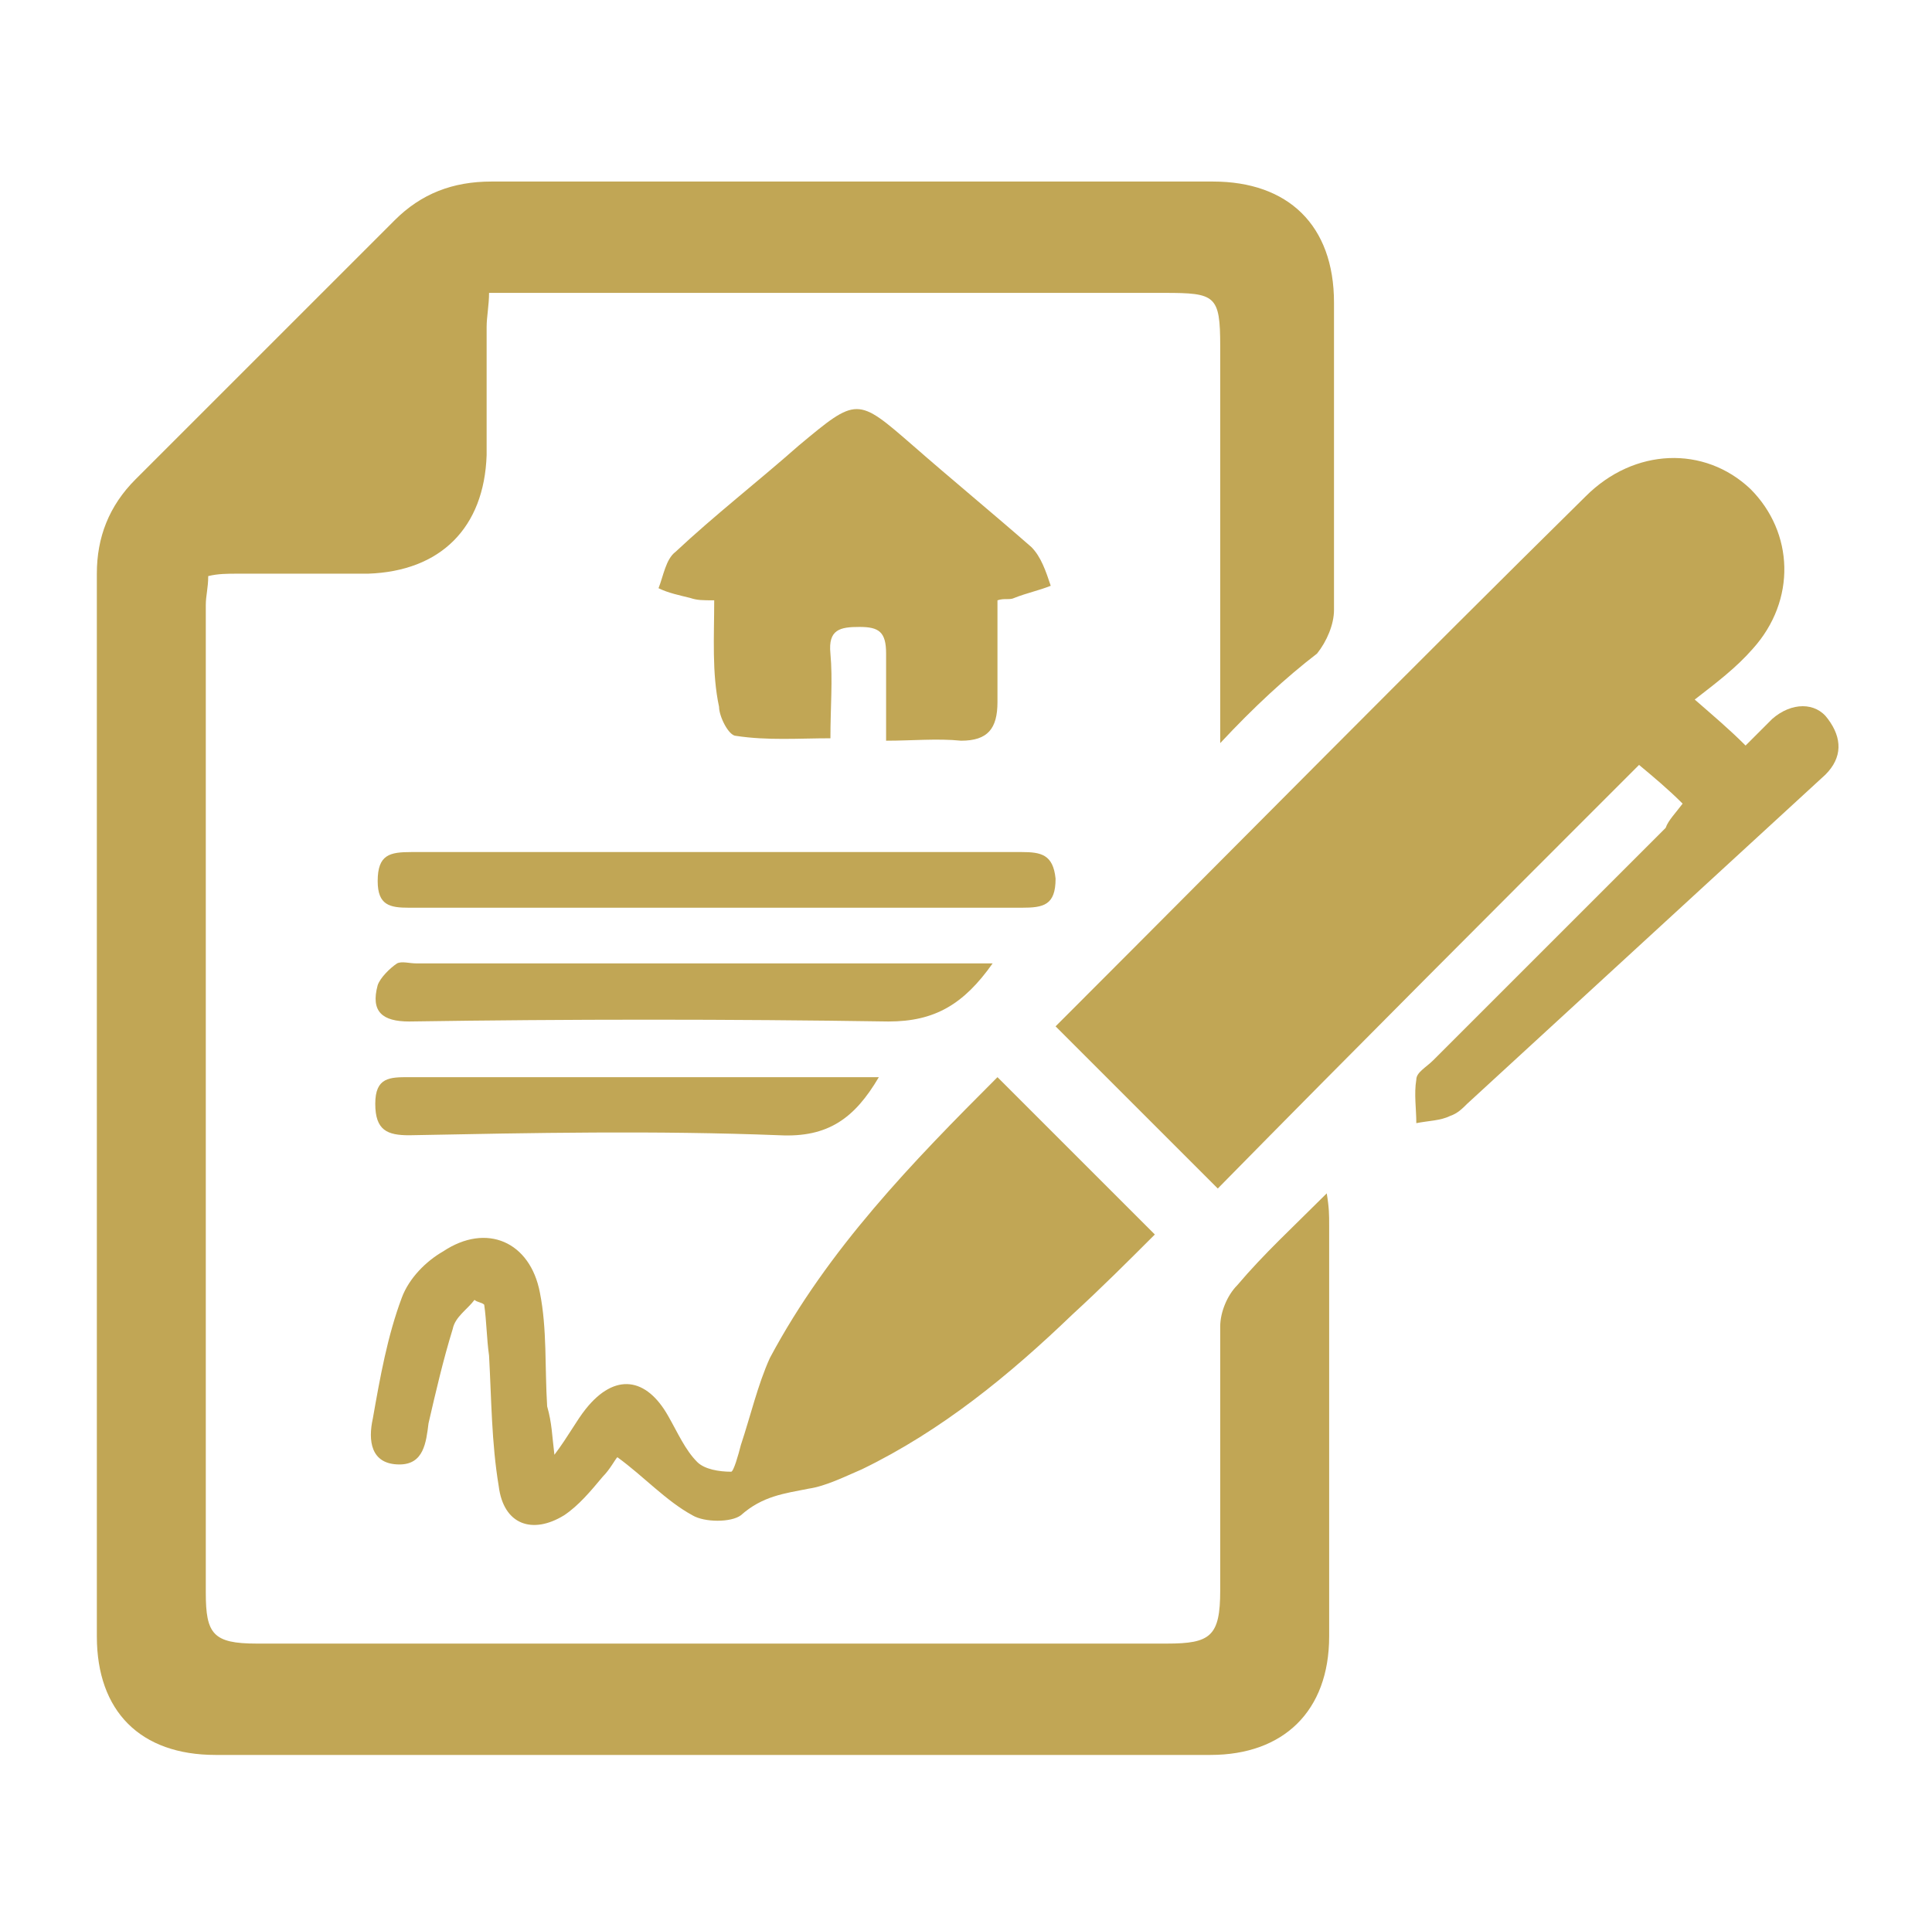
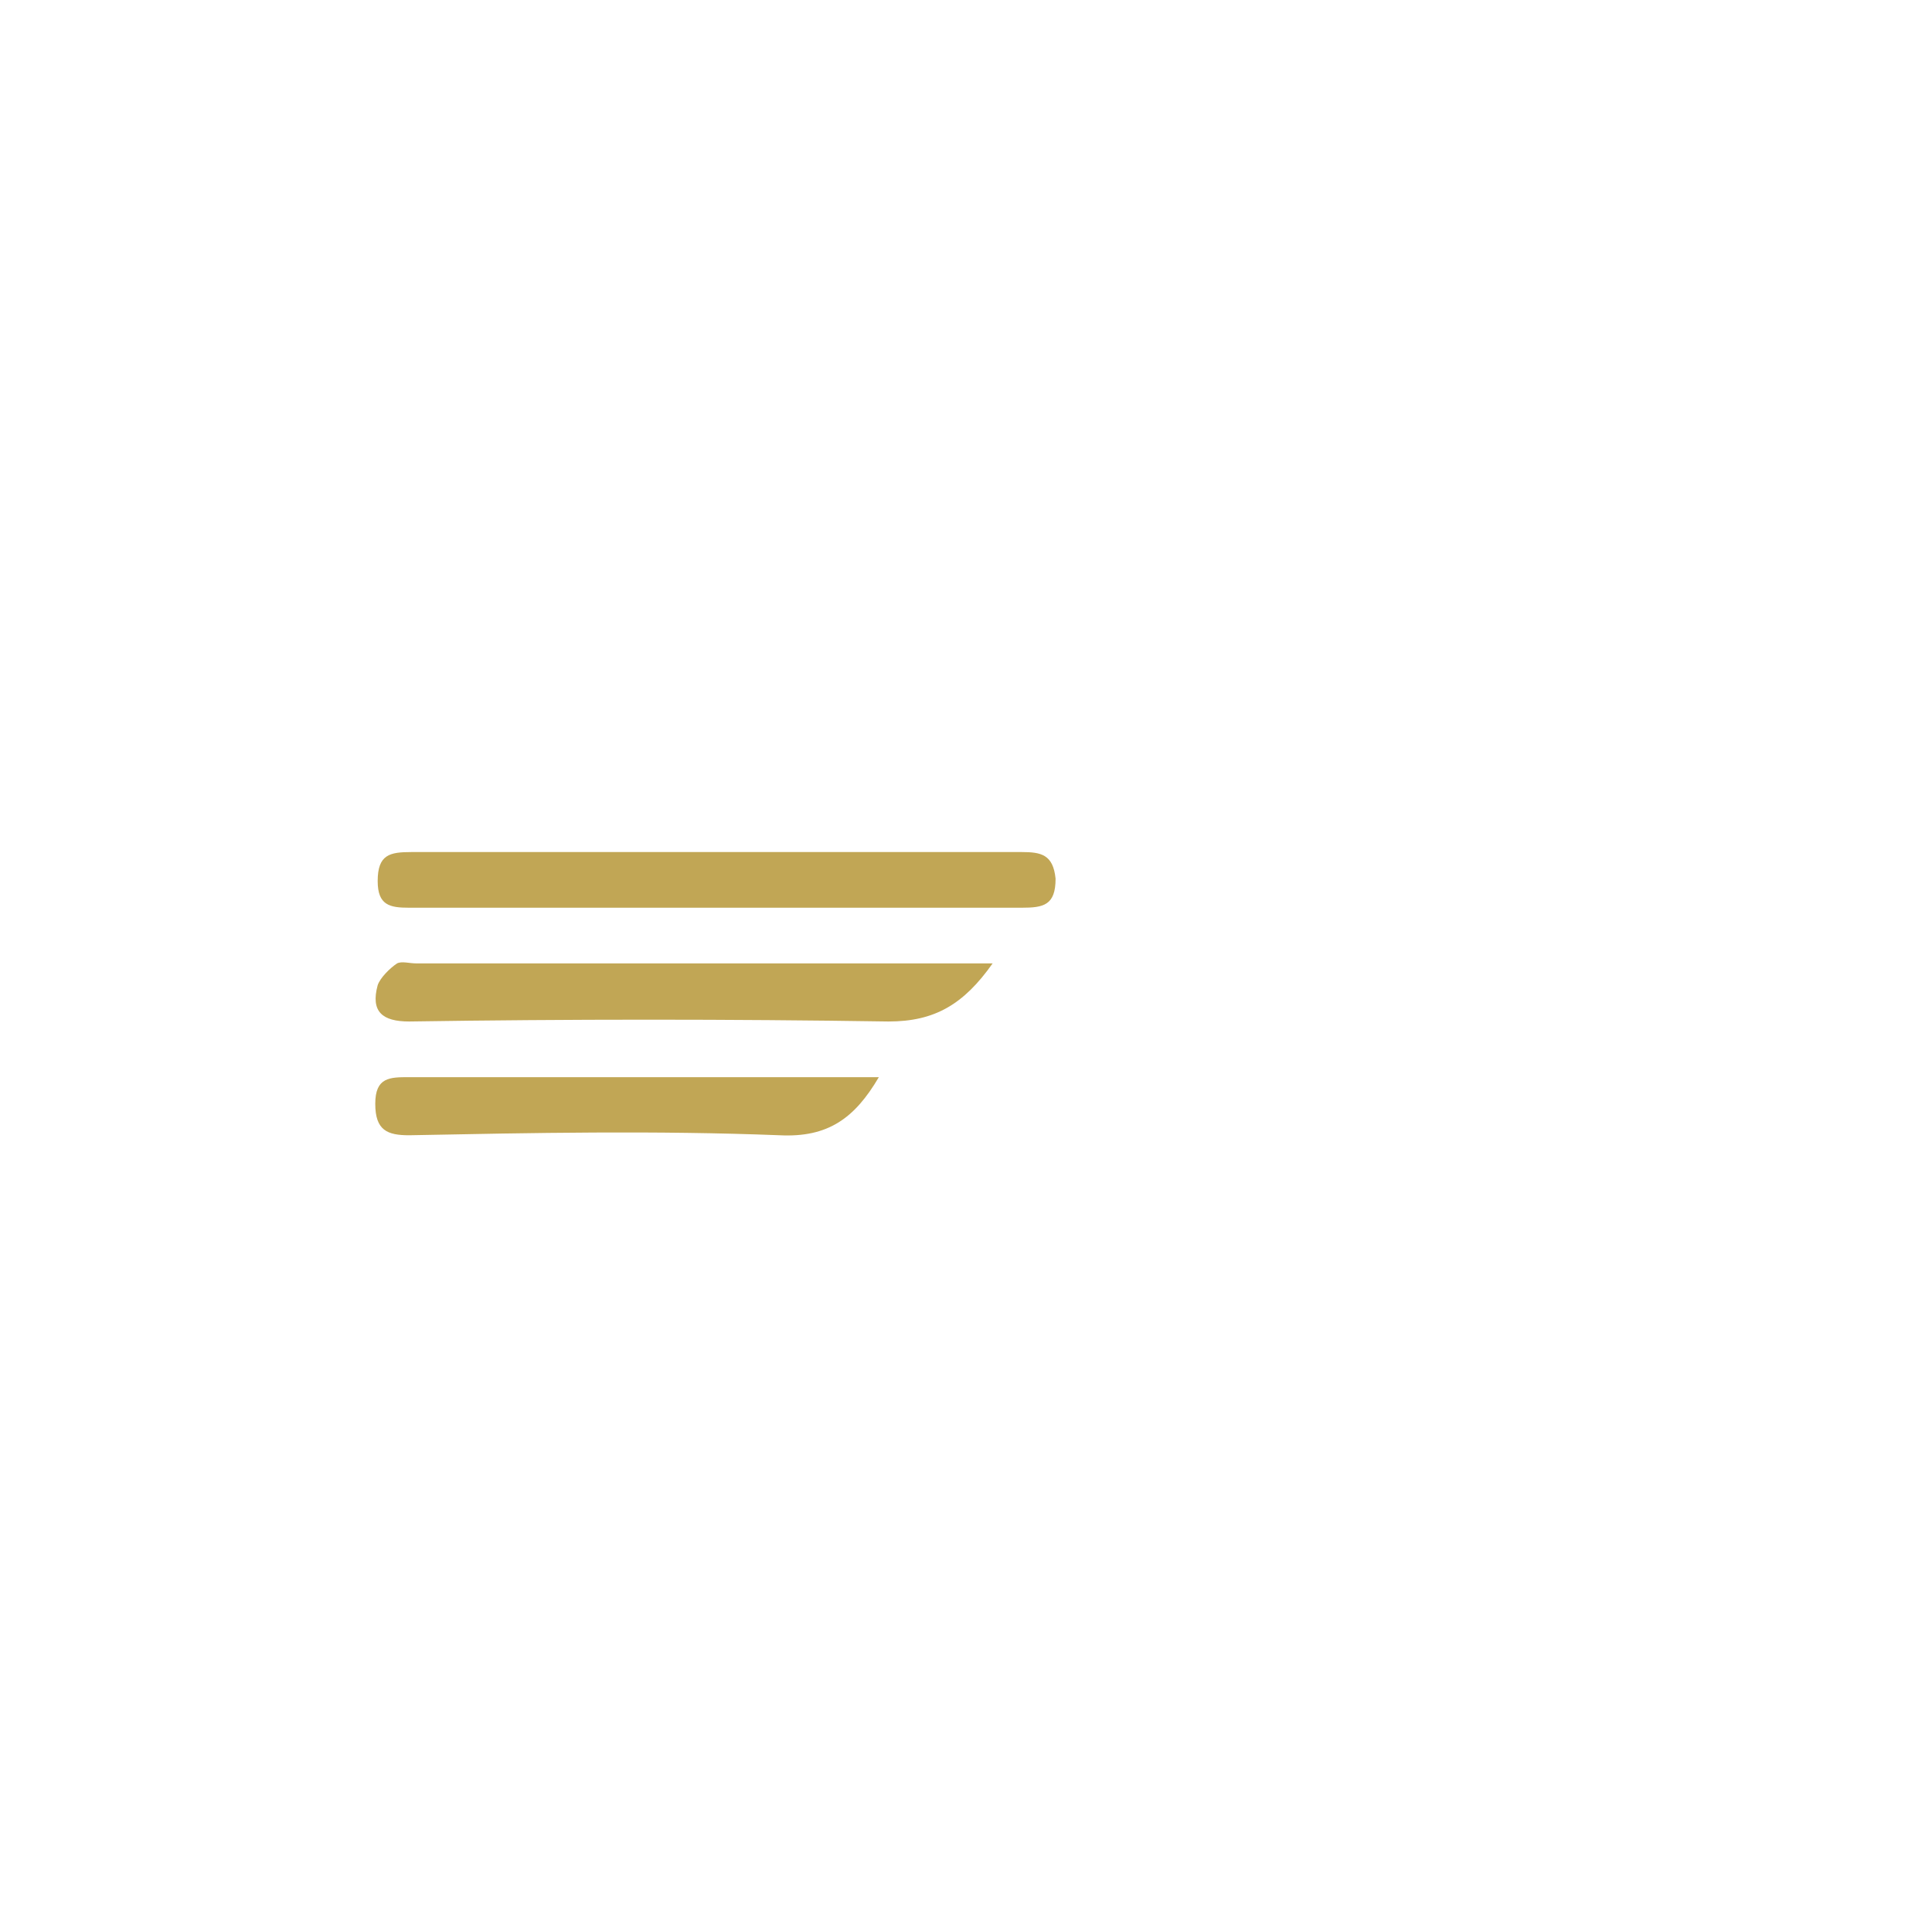
<svg xmlns="http://www.w3.org/2000/svg" version="1.1" id="圖層_1" x="0px" y="0px" viewBox="0 0 79.8 79.6" style="enable-background:new 0 0 79.8 79.6;" xml:space="preserve">
  <style type="text/css">
	.st0{fill:#C1A655;}
</style>
-   <path class="st0" d="M50.4,30.7c0-5.7,0-11.1,0-16.4c0-2.1-0.2-2.2-2.3-2.2c-8.8,0-17.5,0-26.3,0c-0.5,0-1,0-1.6,0  c0,0.5-0.1,1-0.1,1.4c0,1.8,0,3.5,0,5.3c-0.1,3-1.9,4.8-4.9,4.9c-1.8,0-3.6,0-5.4,0c-0.4,0-0.8,0-1.2,0.1c0,0.5-0.1,0.8-0.1,1.2  c0,13.6,0,27.2,0,40.8c0,1.7,0.3,2.1,2.1,2.1c12.5,0,25,0,37.6,0c1.8,0,2.2-0.3,2.2-2.2c0-3.6,0-7.3,0-10.9c0-0.6,0.3-1.3,0.7-1.7  c1.1-1.3,2.3-2.4,3.7-3.8c0.1,0.6,0.1,0.9,0.1,1.3c0,5.7,0,11.4,0,17c0,3.1-1.9,4.9-4.9,4.9c-13.7,0-27.4,0-41.1,0  c-3.1,0-4.9-1.8-4.9-4.9C4,53,4,38.3,4,23.7c0-1.5,0.5-2.8,1.6-3.9c3.6-3.6,7.1-7.1,10.7-10.7c1.1-1.1,2.4-1.6,4-1.6  c9.9,0,19.8,0,29.8,0c3.1,0,5,1.8,5,5c0,4.2,0,8.5,0,12.7c0,0.6-0.3,1.3-0.7,1.8C53.1,28,51.8,29.2,50.4,30.7z" />
-   <path class="st0" d="M69.5,33.2c-0.6-0.6-1.2-1.1-1.8-1.6C61.9,37.4,56,43.3,50.3,49.1c-2.3-2.3-4.5-4.5-6.7-6.7  c0.1-0.1,0.3-0.3,0.5-0.5c7.1-7.1,14.2-14.3,21.4-21.4c2-2,4.9-2.1,6.8-0.3c1.8,1.8,1.9,4.6,0.1,6.6c-0.7,0.8-1.5,1.4-2.4,2.1  c0.8,0.7,1.4,1.2,2.1,1.9c0.3-0.3,0.7-0.7,1.1-1.1c0.8-0.7,1.8-0.7,2.3,0c0.6,0.8,0.6,1.6-0.1,2.3c-4.9,4.5-9.9,9.1-14.8,13.6  c-0.2,0.2-0.4,0.4-0.7,0.5c-0.4,0.2-0.9,0.2-1.4,0.3c0-0.6-0.1-1.2,0-1.8c0-0.3,0.4-0.5,0.7-0.8c3.2-3.2,6.4-6.4,9.6-9.6  C68.9,33.9,69.2,33.6,69.5,33.2z" />
-   <path class="st0" d="M22.9,60.1c0.6-0.8,0.9-1.4,1.3-1.9c1.2-1.5,2.5-1.3,3.4,0.3c0.4,0.7,0.7,1.4,1.2,1.9c0.3,0.3,0.9,0.4,1.4,0.4  c0.1,0,0.3-0.7,0.4-1.1c0.4-1.2,0.7-2.5,1.2-3.6c2.4-4.5,5.9-8.1,9.4-11.6c2.2,2.2,4.3,4.3,6.5,6.5c-1.1,1.1-2.2,2.2-3.4,3.3  c-2.6,2.5-5.4,4.8-8.7,6.4c-0.7,0.3-1.5,0.7-2.2,0.8c-1,0.2-1.9,0.3-2.8,1.1c-0.4,0.3-1.5,0.3-2,0c-1.1-0.6-2-1.6-3.1-2.4  c-0.1,0.1-0.3,0.5-0.6,0.8c-0.5,0.6-1,1.2-1.6,1.6c-1.3,0.8-2.5,0.4-2.7-1.2c-0.3-1.8-0.3-3.6-0.4-5.4c-0.1-0.7-0.1-1.4-0.2-2.1  c-0.1-0.1-0.3-0.1-0.4-0.2c-0.3,0.4-0.8,0.7-0.9,1.2c-0.4,1.3-0.7,2.6-1,3.9c-0.1,0.8-0.2,1.7-1.2,1.7c-1.2,0-1.3-1-1.1-1.9  c0.3-1.7,0.6-3.4,1.2-5c0.3-0.8,1-1.5,1.7-1.9c1.8-1.2,3.6-0.4,4,1.7c0.3,1.5,0.2,3.1,0.3,4.7C22.8,58.8,22.8,59.3,22.9,60.1z" />
-   <path class="st0" d="M29.5,24.8c-0.5,0-0.7,0-1-0.1c-0.4-0.1-0.9-0.2-1.3-0.4c0.2-0.5,0.3-1.2,0.7-1.5c1.6-1.5,3.4-2.9,5.1-4.4  c2.4-2,2.4-2,4.7,0c1.6,1.4,3.3,2.8,4.9,4.2c0.4,0.4,0.6,1,0.8,1.6c-0.5,0.2-1,0.3-1.5,0.5c-0.2,0.1-0.4,0-0.7,0.1  c0,1.4,0,2.8,0,4.2c0,1.1-0.4,1.6-1.5,1.6c-1-0.1-2,0-3.1,0c0-1.3,0-2.4,0-3.6c0-0.9-0.3-1.1-1.1-1.1S34.2,26,34.3,27  c0.1,1.1,0,2.2,0,3.5c-1.3,0-2.6,0.1-3.9-0.1c-0.3,0-0.7-0.8-0.7-1.2C29.4,27.8,29.5,26.3,29.5,24.8z" />
  <path class="st0" d="M29.6,37.5c-4.2,0-8.5,0-12.7,0c-0.8,0-1.3-0.1-1.3-1.1c0-1.1,0.5-1.2,1.4-1.2c8.4,0,16.8,0,25.2,0  c0.8,0,1.3,0.1,1.4,1.1c0,1.1-0.5,1.2-1.4,1.2C37.9,37.5,33.7,37.5,29.6,37.5z" />
  <path class="st0" d="M41,39.8c-1.2,1.7-2.4,2.4-4.3,2.4c-6.6-0.1-13.2-0.1-19.8,0c-1.1,0-1.6-0.4-1.3-1.5c0.1-0.3,0.5-0.7,0.8-0.9  c0.2-0.1,0.5,0,0.8,0c7.4,0,14.9,0,22.3,0C39.9,39.8,40.4,39.8,41,39.8z" />
  <path class="st0" d="M36.3,44.5c-1,1.7-2.1,2.5-4.1,2.4c-5.1-0.2-10.2-0.1-15.3,0c-0.9,0-1.4-0.2-1.4-1.3s0.6-1.1,1.4-1.1  C23.3,44.5,29.7,44.5,36.3,44.5z" />
</svg>